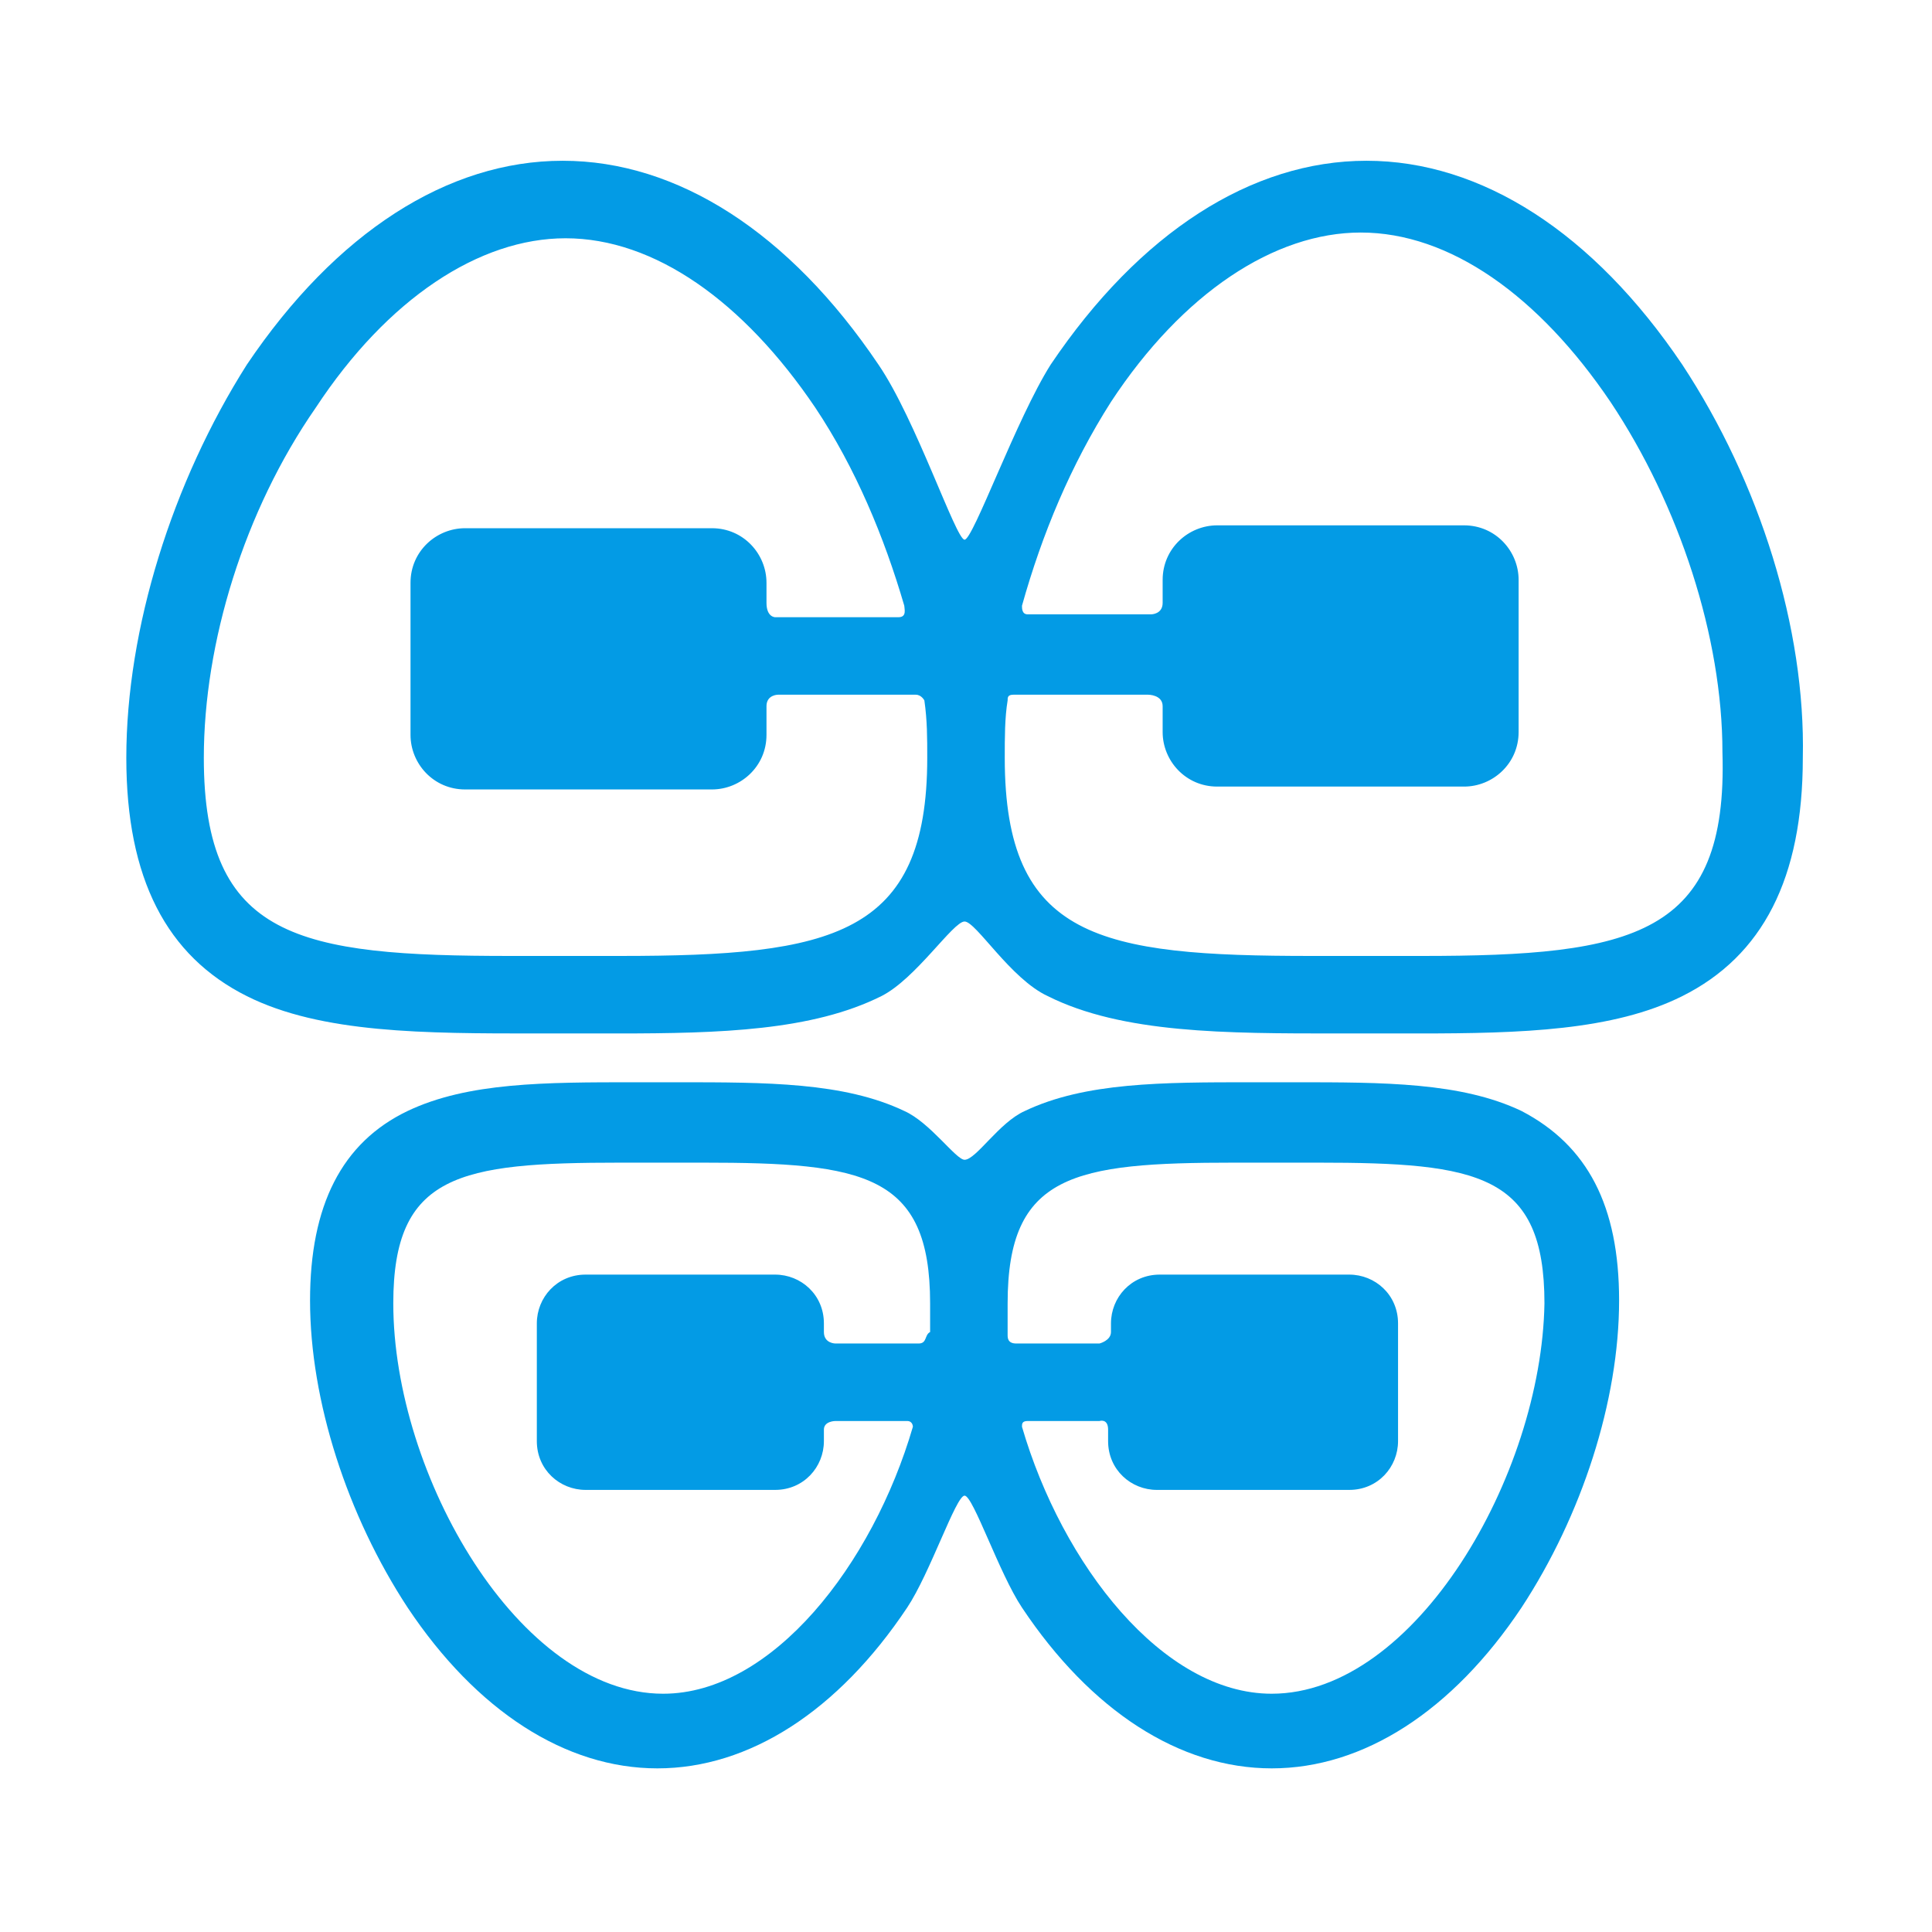
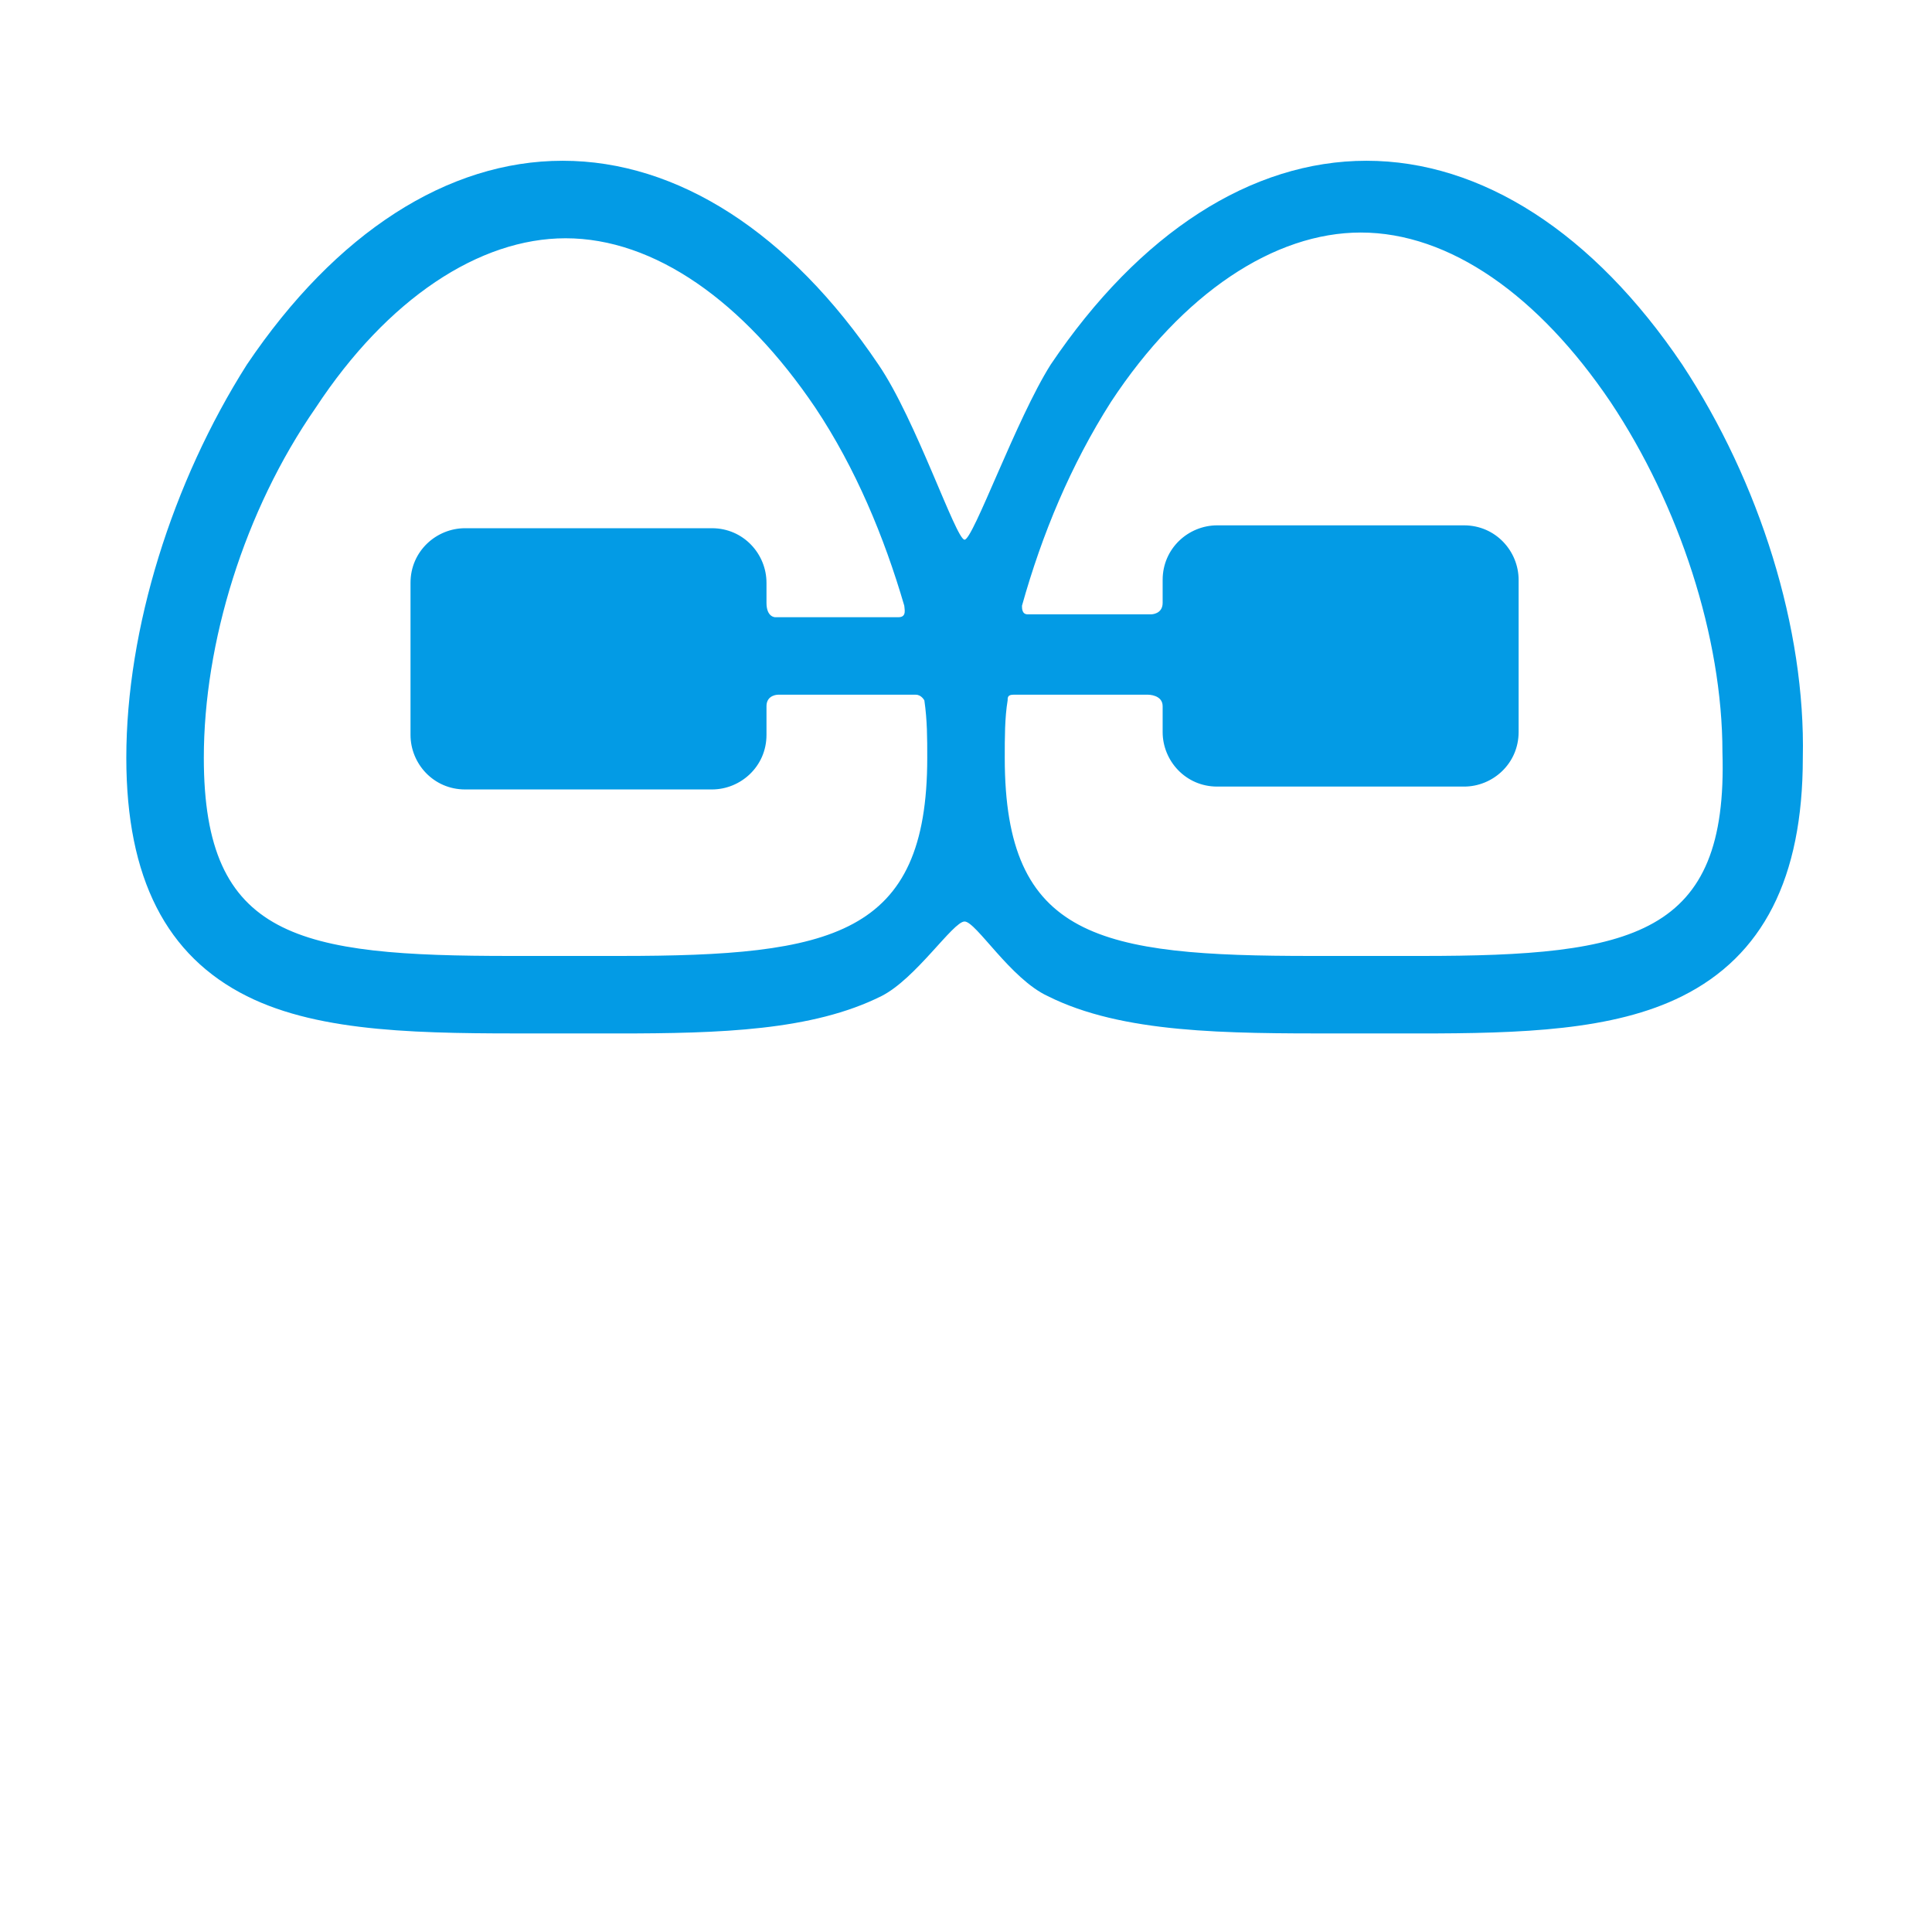
<svg xmlns="http://www.w3.org/2000/svg" id="Layer_1" viewBox="0 0 67.3 67.3">
  <style>.st0{fill:#039be5}</style>
  <g id="XMLID_48_">
    <path id="XMLID_53_" class="st0" d="M58.6 12.7c-3.1-4.6-7-7.1-11-7.1s-7.9 2.5-11 7.1c-1.2 1.9-2.7 6.1-3 6.1-.3 0-1.7-4.2-3-6.1-3.1-4.6-7-7.1-11-7.1s-7.9 2.5-11 7.1C6 16.8 4.4 21.9 4.4 26.4c0 4.2 1.4 6.9 4.2 8.3C11.2 36 14.8 36 18.7 36h2.8c3.6 0 6.8-.1 9.2-1.3 1.2-.6 2.5-2.6 2.9-2.6.4 0 1.6 2 2.9 2.6C39.1 36 42.7 36 46.6 36h2.8c3.6 0 6.8-.1 9.2-1.3 2.8-1.4 4.2-4.1 4.2-8.3.1-4.5-1.5-9.6-4.2-13.7zm-37 20.6h-3.8c-7.4 0-10.7-.6-10.7-6.9 0-4 1.4-8.6 3.9-12.2 2.5-3.8 5.7-5.9 8.7-5.9 3.1 0 6.2 2.2 8.7 5.9 1.4 2.1 2.4 4.5 3.1 6.9 0 .1.1.4-.2.4H27s-.3 0-.3-.5v-.7c0-1-.8-1.9-1.9-1.9h-8.6c-1 0-1.9.8-1.9 1.9v5.3c0 1 .8 1.9 1.9 1.9h8.6c1 0 1.9-.8 1.9-1.9v-1c0-.4.4-.4.4-.4h4.8c.2 0 .3.2.3.2.1.7.1 1.3.1 2 0 6.2-3.3 6.9-10.7 6.9zm27.9 0h-3.8c-7.4 0-10.7-.6-10.7-6.9 0-.7 0-1.4.1-2 0-.1 0-.2.2-.2H40s.5 0 .5.4v.9c0 1 .8 1.9 1.9 1.9H51c1 0 1.9-.8 1.9-1.9v-5.3c0-1-.8-1.9-1.9-1.9h-8.6c-1 0-1.9.8-1.9 1.9v.8c0 .4-.4.4-.4.4h-4.3c-.2 0-.2-.2-.2-.3.7-2.5 1.7-4.9 3.1-7.1 2.5-3.8 5.7-5.9 8.7-5.9 3.1 0 6.2 2.2 8.7 5.9 2.4 3.6 3.9 8.2 3.9 12.2.2 6.4-3.1 7.1-10.5 7.1z" />
-     <path id="XMLID_49_" class="st0" d="M53 38.7c-2.1-1-4.8-1-7.9-1h-1.5c-3.1 0-5.8 0-7.9 1-.9.4-1.7 1.7-2.1 1.7-.3 0-1.2-1.3-2.1-1.7-2.1-1-4.8-1-7.9-1h-1.5c-3.1 0-5.8 0-7.9 1-2.3 1.1-3.4 3.3-3.4 6.6 0 3.5 1.3 7.5 3.4 10.7 2.4 3.6 5.5 5.6 8.7 5.6 3.2 0 6.3-2 8.7-5.6.8-1.2 1.7-3.9 2-3.9.3 0 1.2 2.7 2 3.9 2.4 3.6 5.5 5.6 8.7 5.6 3.2 0 6.3-2 8.7-5.6 2.1-3.2 3.4-7.2 3.4-10.7 0-3.3-1.1-5.4-3.4-6.6zm-21 8.1h-2.9s-.4 0-.4-.4v-.3c0-1-.8-1.7-1.7-1.7h-6.6c-1 0-1.7.8-1.7 1.7v4.1c0 1 .8 1.7 1.7 1.7H27c1 0 1.7-.8 1.7-1.7v-.4c0-.3.4-.3.4-.3h2.5c.2 0 .2.2.2.2-1.4 4.8-4.9 9.3-8.7 9.3-5 0-9.4-7.6-9.4-13.6 0-4.5 2.3-4.9 7.9-4.9h2.9c5.6 0 7.9.4 7.9 4.9v1c-.2.1-.1.4-.4.4zM44.3 59c-3.8 0-7.3-4.5-8.7-9.3 0-.1 0-.2.2-.2h2.5s.3-.1.3.3v.4c0 1 .8 1.7 1.7 1.7H47c1 0 1.7-.8 1.7-1.7v-4.1c0-1-.8-1.7-1.7-1.7h-6.6c-1 0-1.7.8-1.7 1.7v.3c0 .3-.4.4-.4.4h-2.9c-.3 0-.3-.2-.3-.3v-1.1c0-4.5 2.3-4.9 7.9-4.9h2.9c5.6 0 7.9.4 7.9 4.9-.1 6-4.5 13.6-9.5 13.6z" />
  </g>
</svg>